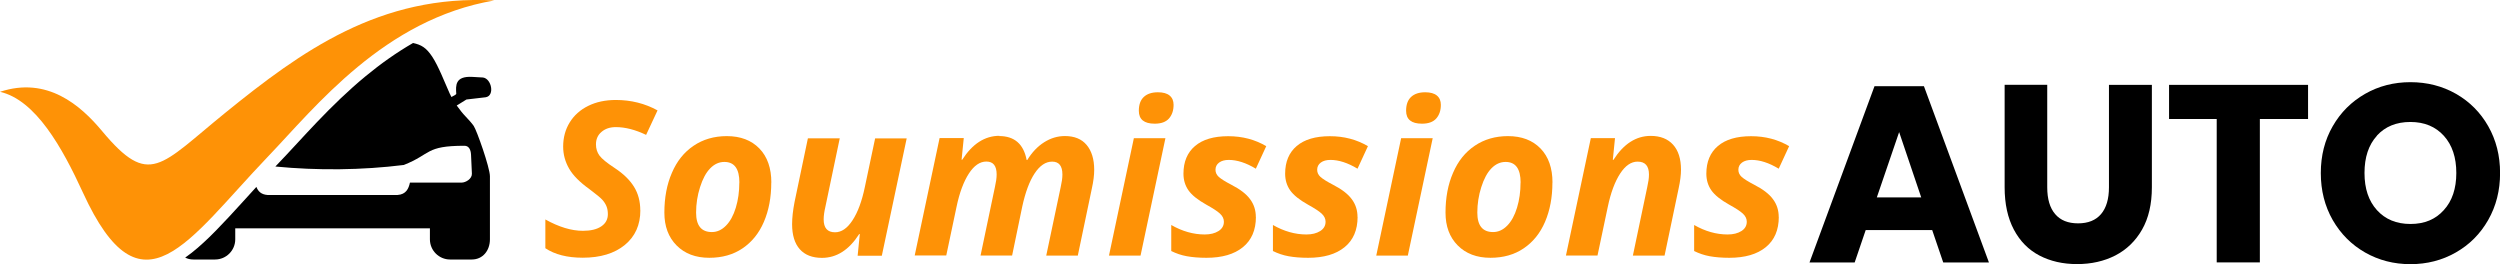
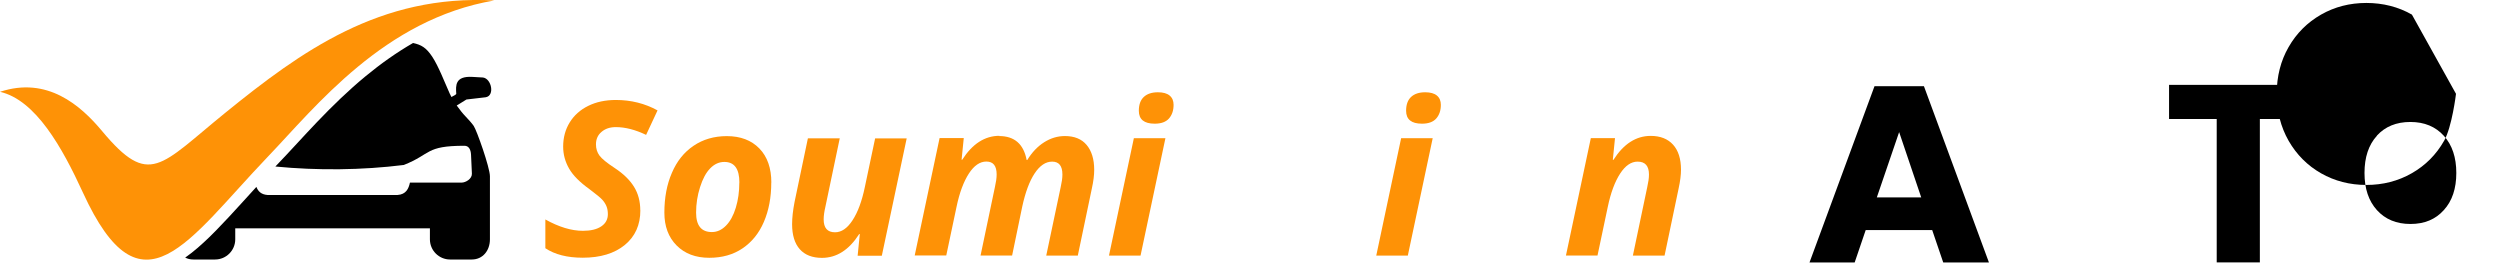
<svg xmlns="http://www.w3.org/2000/svg" id="Layer_2" viewBox="0 0 321.58 33.98">
  <g id="Layer_1-2">
    <path d="M23.81,33.13c.31.16.66.25,1.06.25h2.8c1.43,0,2.59-1.17,2.59-2.59v-1.42h25.04v1.42c0,1.43,1.17,2.59,2.59,2.59h2.8c1.43,0,2.33-1.17,2.33-2.59v-8.12c0-1.1-1.7-5.92-2.09-6.48-.26-.37-.65-.8-1.06-1.23-.34-.35-.73-.84-1.1-1.36l-.02-.03,1.25-.77,2.48-.29c1.19-.2.75-2.39-.35-2.54l-1.39-.08c-2.22-.12-2.12,1.13-2.05,2.17,0,.08-.15.17-.62.42h0c-.09-.16-.16-.31-.23-.46-.64-1.43-1.44-3.52-2.25-4.74-.78-1.17-1.41-1.52-2.46-1.75-2.13,1.23-4.16,2.67-6.11,4.28-2.22,1.83-4.28,3.84-6.26,5.91-1.73,1.81-3.4,3.68-5.14,5.49l-.2.21c5.44.53,11.15.47,16.52-.2,3.57-1.41,2.74-2.47,7.81-2.47.55,0,.81.49.84,1.16l.11,2.42c.03.67-.79,1.16-1.34,1.16h-6.63c-.17.78-.49,1.51-1.59,1.59h-16.73c-.83-.06-1.22-.49-1.43-1.04-.65.71-1.29,1.42-1.94,2.13-1.04,1.14-2.09,2.29-3.17,3.39-.32.32-.64.64-.96.96-.91.88-1.96,1.83-3.11,2.63h0Z" style="fill-rule:evenodd;" />
    <path d="M0,11.81c6.06-2.01,10.35,1.71,13.14,5.06,6.1,7.3,7.43,4.46,15.85-2.37C38.71,6.62,48.88-.76,63.58.06c-14.16,2.41-22.98,13.68-29.1,20.07-10.36,10.83-16.26,21.11-23.81,4.65C8,18.96,4.59,12.87,0,11.81h0Z" style="fill:#fe9206; fill-rule:evenodd;" />
    <path d="M248.55,29.59h-8.56l-1.42,4.17h-5.81l8.36-22.67h6.36l8.36,22.67h-5.88l-1.42-4.17ZM247.13,25.39l-2.84-8.4-2.87,8.4h5.71Z" />
-     <path d="M263.34,10.92v13.17c0,1.51.34,2.66,1.02,3.45.68.8,1.66,1.19,2.95,1.19s2.28-.4,2.95-1.19c.68-.8,1.02-1.95,1.02-3.45v-13.17h5.52v13.17c0,2.15-.42,3.97-1.26,5.44-.84,1.47-1.99,2.58-3.44,3.33-1.45.74-3.09,1.11-4.92,1.11s-3.44-.37-4.84-1.1c-1.4-.73-2.5-1.84-3.29-3.33s-1.19-3.3-1.19-5.46v-13.17h5.49Z" />
    <path d="M296.89,10.92v4.39h-6.2v18.44h-5.55V15.31h-6.13v-4.39h17.89Z" />
-     <path d="M315.92,12.07c1.75,1,3.14,2.39,4.15,4.17,1.01,1.78,1.52,3.78,1.52,6.02s-.51,4.25-1.53,6.04c-1.02,1.79-2.41,3.18-4.17,4.18-1.75,1-3.7,1.5-5.83,1.5s-4.07-.5-5.83-1.5c-1.75-1-3.14-2.39-4.17-4.18-1.02-1.79-1.53-3.8-1.53-6.04s.51-4.25,1.53-6.02c1.02-1.78,2.41-3.16,4.17-4.17,1.75-1,3.7-1.5,5.83-1.5s4.11.5,5.86,1.5ZM305.75,17.46c-1.07,1.17-1.6,2.77-1.6,4.79s.53,3.59,1.6,4.78c1.07,1.18,2.5,1.78,4.31,1.78s3.22-.59,4.29-1.78c1.08-1.18,1.61-2.78,1.61-4.78s-.53-3.59-1.6-4.78c-1.07-1.18-2.5-1.78-4.31-1.78s-3.24.59-4.31,1.76Z" />
+     <path d="M315.92,12.07s-.51,4.25-1.53,6.04c-1.02,1.79-2.41,3.18-4.17,4.18-1.75,1-3.7,1.5-5.83,1.5s-4.07-.5-5.83-1.5c-1.75-1-3.14-2.39-4.17-4.18-1.02-1.79-1.53-3.8-1.53-6.04s.51-4.25,1.53-6.02c1.02-1.78,2.41-3.16,4.17-4.17,1.75-1,3.7-1.5,5.83-1.5s4.11.5,5.86,1.5ZM305.75,17.46c-1.07,1.17-1.6,2.77-1.6,4.79s.53,3.59,1.6,4.78c1.07,1.18,2.5,1.78,4.31,1.78s3.22-.59,4.29-1.78c1.08-1.18,1.61-2.78,1.61-4.78s-.53-3.59-1.6-4.78c-1.07-1.18-2.5-1.78-4.31-1.78s-3.24.59-4.31,1.76Z" />
    <path d="M82.37,27.05c0,1.88-.67,3.37-2,4.46-1.33,1.09-3.14,1.64-5.41,1.64-1.99,0-3.59-.41-4.81-1.22v-3.7c1.74.97,3.35,1.46,4.83,1.46,1.01,0,1.8-.19,2.36-.57.57-.38.85-.91.85-1.57,0-.39-.06-.73-.18-1.02s-.29-.56-.52-.82-.78-.71-1.67-1.38c-1.24-.89-2.12-1.77-2.62-2.65-.5-.87-.76-1.81-.76-2.82,0-1.16.28-2.2.84-3.11.56-.91,1.35-1.62,2.38-2.13,1.03-.51,2.22-.76,3.56-.76,1.95,0,3.74.45,5.36,1.34l-1.47,3.15c-1.4-.67-2.7-1-3.89-1-.75,0-1.36.2-1.84.61-.48.4-.72.94-.72,1.61,0,.55.15,1.03.45,1.44.3.41.96.95,2,1.63,1.09.72,1.9,1.51,2.44,2.38s.81,1.88.81,3.04Z" style="fill:#fe9206;" />
    <path d="M99.21,23.49c0,1.9-.32,3.58-.95,5.05-.63,1.47-1.55,2.6-2.75,3.41s-2.62,1.21-4.27,1.21c-1.76,0-3.16-.53-4.21-1.59-1.05-1.06-1.57-2.46-1.57-4.22,0-1.92.32-3.63.97-5.12.64-1.5,1.57-2.66,2.79-3.48,1.21-.82,2.64-1.24,4.27-1.24,1.76,0,3.16.53,4.19,1.59,1.03,1.06,1.54,2.53,1.54,4.39ZM95.11,23.49c0-1.77-.64-2.66-1.93-2.66-.68,0-1.28.27-1.82.82-.54.55-.97,1.35-1.31,2.42-.34,1.06-.51,2.16-.51,3.28,0,1.67.68,2.5,2.03,2.5.68,0,1.28-.28,1.82-.83s.96-1.32,1.26-2.31c.3-.99.45-2.06.45-3.22Z" style="fill:#fe9206;" />
    <path d="M103.96,17.79h4.06l-1.85,8.82c-.14.61-.22,1.15-.22,1.61,0,1.11.49,1.66,1.46,1.66.83,0,1.58-.51,2.25-1.54.68-1.03,1.21-2.46,1.59-4.29l1.32-6.25h4.06l-3.2,15.1h-3.11l.28-2.79h-.08c-1.31,2.04-2.9,3.06-4.79,3.06-1.24,0-2.19-.37-2.85-1.11s-.99-1.82-.99-3.22c0-.84.11-1.8.32-2.88l1.71-8.16Z" style="fill:#fe9206;" />
    <path d="M128.52,17.5c1.97,0,3.15,1.03,3.54,3.08h.08c.61-.99,1.33-1.75,2.17-2.28s1.72-.8,2.67-.8c1.22,0,2.16.38,2.8,1.15s.97,1.83.97,3.2c0,.68-.1,1.49-.31,2.43l-1.8,8.6h-4.06l1.86-8.82c.14-.61.22-1.15.22-1.61,0-1.11-.44-1.66-1.32-1.66-.83,0-1.58.5-2.25,1.51-.67,1.01-1.2,2.44-1.6,4.29l-1.3,6.28h-4.06l1.85-8.82c.14-.61.22-1.15.22-1.61,0-1.11-.44-1.66-1.32-1.66-.83,0-1.58.51-2.25,1.54-.67,1.03-1.21,2.46-1.59,4.29l-1.32,6.25h-4.06l3.2-15.1h3.11l-.28,2.79h.08c1.31-2.05,2.91-3.08,4.79-3.08Z" style="fill:#fe9206;" />
    <path d="M146.71,32.88h-4.06l3.2-15.1h4.06l-3.2,15.1ZM146.49,14.25c0-.78.21-1.38.64-1.78.43-.4,1.03-.6,1.82-.6.66,0,1.16.14,1.5.42.34.28.51.68.51,1.2,0,.72-.2,1.3-.59,1.75-.4.45-1.01.67-1.84.67-1.36,0-2.04-.55-2.04-1.66Z" style="fill:#fe9206;" />
-     <path d="M161.55,27.9c0,1.69-.56,2.99-1.68,3.9s-2.68,1.36-4.68,1.36c-.96,0-1.8-.07-2.52-.2-.72-.13-1.38-.36-2.01-.67v-3.35c1.41.81,2.85,1.22,4.31,1.22.72,0,1.31-.15,1.77-.44s.69-.69.69-1.2c0-.39-.17-.73-.5-1.04s-.92-.69-1.77-1.16c-1.09-.61-1.85-1.22-2.28-1.83-.43-.61-.65-1.33-.65-2.15,0-1.53.5-2.72,1.49-3.56.99-.84,2.41-1.26,4.26-1.26s3.44.43,4.9,1.28l-1.34,2.9c-1.26-.76-2.42-1.13-3.48-1.13-.51,0-.93.11-1.24.34s-.47.54-.47.93c0,.35.14.66.43.92s.83.6,1.62,1.01c1.11.57,1.91,1.18,2.4,1.85.5.67.74,1.43.74,2.3Z" style="fill:#fe9206;" />
-     <path d="M174.63,27.9c0,1.69-.56,2.99-1.68,3.9s-2.68,1.36-4.68,1.36c-.96,0-1.8-.07-2.52-.2-.72-.13-1.38-.36-2.01-.67v-3.35c1.41.81,2.85,1.22,4.31,1.22.72,0,1.31-.15,1.77-.44s.69-.69.69-1.2c0-.39-.17-.73-.5-1.04s-.92-.69-1.77-1.16c-1.09-.61-1.85-1.22-2.28-1.83-.43-.61-.65-1.33-.65-2.15,0-1.53.5-2.72,1.49-3.56.99-.84,2.41-1.26,4.26-1.26s3.44.43,4.9,1.28l-1.34,2.9c-1.26-.76-2.42-1.13-3.48-1.13-.51,0-.93.11-1.24.34s-.47.54-.47.93c0,.35.14.66.43.92s.83.6,1.62,1.01c1.11.57,1.91,1.18,2.4,1.85.5.67.74,1.43.74,2.3Z" style="fill:#fe9206;" />
    <path d="M181.09,32.88h-4.06l3.2-15.1h4.06l-3.2,15.1ZM180.87,14.25c0-.78.21-1.38.64-1.78.43-.4,1.03-.6,1.82-.6.66,0,1.16.14,1.5.42.34.28.51.68.51,1.2,0,.72-.2,1.3-.59,1.75-.4.45-1.01.67-1.84.67-1.36,0-2.04-.55-2.04-1.66Z" style="fill:#fe9206;" />
-     <path d="M199.69,23.49c0,1.9-.32,3.58-.95,5.05-.63,1.47-1.55,2.6-2.75,3.41s-2.62,1.21-4.27,1.21c-1.76,0-3.16-.53-4.21-1.59-1.05-1.06-1.57-2.46-1.57-4.22,0-1.92.32-3.63.97-5.12.64-1.5,1.57-2.66,2.79-3.48,1.21-.82,2.64-1.24,4.27-1.24,1.76,0,3.16.53,4.19,1.59,1.03,1.06,1.54,2.53,1.54,4.39ZM195.6,23.49c0-1.77-.64-2.66-1.93-2.66-.68,0-1.28.27-1.82.82-.54.55-.97,1.35-1.31,2.42-.34,1.06-.51,2.16-.51,3.28,0,1.67.68,2.5,2.03,2.5.68,0,1.28-.28,1.82-.83s.96-1.32,1.26-2.31c.3-.99.45-2.06.45-3.22Z" style="fill:#fe9206;" />
    <path d="M214.1,32.88h-4.06l1.85-8.82c.14-.61.22-1.15.22-1.61,0-1.11-.49-1.66-1.46-1.66-.83,0-1.58.51-2.25,1.54-.67,1.03-1.21,2.46-1.59,4.29l-1.32,6.25h-4.06l3.2-15.1h3.11l-.28,2.79h.08c1.31-2.05,2.91-3.08,4.79-3.08,1.24,0,2.2.38,2.88,1.13.68.75,1.02,1.83,1.02,3.22,0,.66-.1,1.47-.31,2.43l-1.8,8.6Z" style="fill:#fe9206;" />
-     <path d="M228.81,27.9c0,1.69-.56,2.99-1.68,3.9s-2.68,1.36-4.68,1.36c-.96,0-1.8-.07-2.52-.2-.72-.13-1.38-.36-2.01-.67v-3.35c1.41.81,2.85,1.22,4.31,1.22.72,0,1.31-.15,1.77-.44s.69-.69.69-1.2c0-.39-.17-.73-.5-1.04s-.92-.69-1.77-1.16c-1.09-.61-1.85-1.22-2.28-1.83-.43-.61-.65-1.33-.65-2.15,0-1.53.5-2.72,1.49-3.56.99-.84,2.41-1.26,4.26-1.26s3.44.43,4.9,1.28l-1.34,2.9c-1.26-.76-2.42-1.13-3.48-1.13-.51,0-.93.11-1.24.34s-.47.54-.47.93c0,.35.14.66.43.92s.83.6,1.62,1.01c1.11.57,1.91,1.18,2.4,1.85.5.67.74,1.43.74,2.3Z" style="fill:#fe9206;" />
  </g>
</svg>